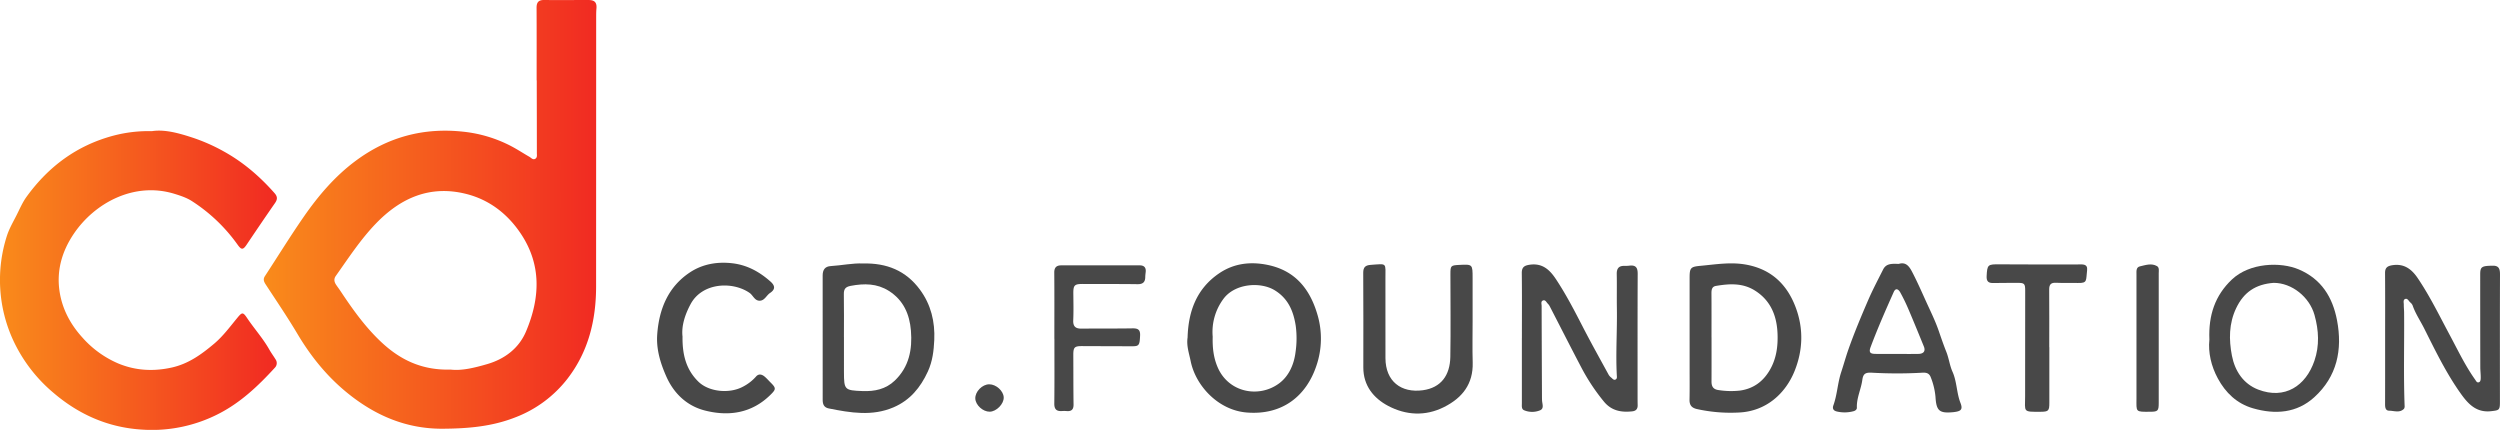
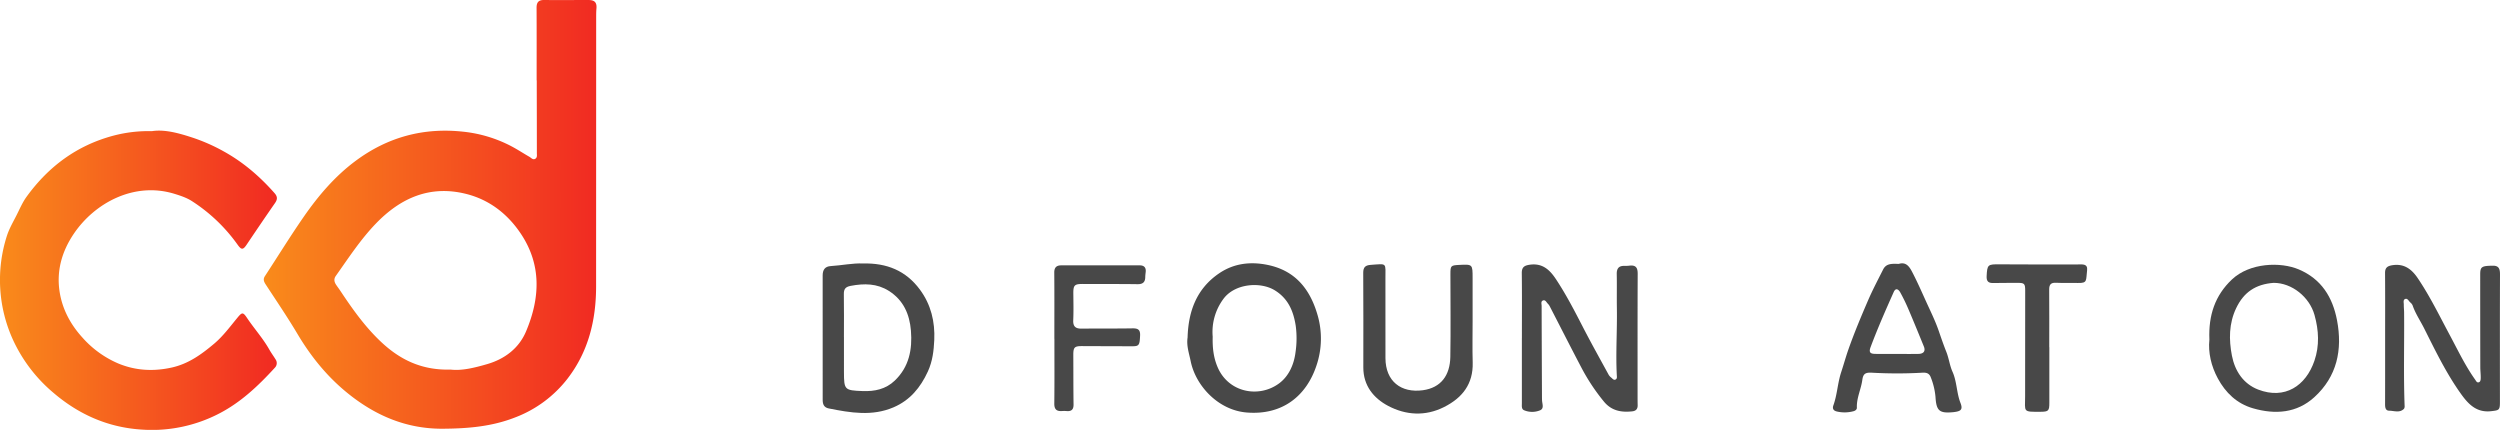
<svg xmlns="http://www.w3.org/2000/svg" xmlns:xlink="http://www.w3.org/1999/xlink" width="1744.637" height="300" viewBox="0 0 1744.637 300">
  <defs>
    <linearGradient id="b6e80cbe-f060-4c23-acd5-d4e47c13637b" x1="184.088" y1="149.596" x2="416.28" y2="149.596" gradientUnits="userSpaceOnUse">
      <stop offset="0" stop-color="#f98b1b" />
      <stop offset="1" stop-color="#f12a22" />
    </linearGradient>
    <linearGradient id="f3535adb-206d-4b58-b56d-658e9a502add" x1="0" y1="195.58" x2="193.229" y2="195.58" xlink:href="#b6e80cbe-f060-4c23-acd5-d4e47c13637b" />
  </defs>
  <g id="a18d74ec-6a6d-4dd2-b934-ca9080371197" data-name="Layer 2">
    <g id="b7f0d32c-cbb6-4872-a9b7-040989f13137" data-name="Layer 1">
      <g>
        <path d="M374.494,56.105c0-16.885.058-33.771-.044-50.656-.023-3.822,1.377-5.493,5.314-5.448,10.273.117,20.549.002,30.824.011,4.457.004,6.014,1.733,5.638,6.017-.145,1.647-.184,3.308-.184,4.962q-.021,94.53-.052,189.06c-.032,23.286-5.326,45.14-19.754,63.952a83.8,83.8,0,0,1-36.862,27.342c-16.268,6.371-32.993,7.71-50.147,7.842-25.967.199-48.012-9.462-67.637-25.636-13.857-11.42-24.875-25.167-34.041-40.586-6.979-11.74-14.684-23.051-22.152-34.498-1.266-1.941-1.925-3.613-.515-5.769,9.034-13.811,17.693-27.879,27.097-41.432,10.155-14.636,21.66-28.182,36.104-38.936q33.588-25.007,75.241-20.422a93.299,93.299,0,0,1,33.493,10.124c4.308,2.271,8.39,4.966,12.621,7.387,1.24.709,2.368,2.31,4.019,1.436,1.603-.849,1.194-2.636,1.194-4.097q-.005-22.161-.071-44.323c-.004-2.111-.001-4.221-.001-6.332ZM314.444,257.913c7.706.957,16.72-1.254,25.52-3.81,12.252-3.559,22.16-11.03,27.133-22.805,9.799-23.202,10.997-46.473-3.777-68.428-9.213-13.69-21.863-23.464-37.918-27.519-25.162-6.355-45.742,2.649-63.138,20.721-10.691,11.107-19.048,23.968-27.903,36.462-1.565,2.208-1.122,4.237.239,6.263.921,1.372,1.931,2.685,2.845,4.061,8.407,12.66,17.159,25.024,28.29,35.548C278.958,250.909,294.142,258.496,314.444,257.913Z" style="fill: url(#b6e80cbe-f060-4c23-acd5-d4e47c13637b)" />
        <path d="M105.953,91.537c9.033-1.433,19.19,1.467,28.822,4.646a126.081,126.081,0,0,1,21.317,9.453c13.784,7.622,25.161,17.473,35.432,29.061,2.303,2.598,2.14,4.492.316,7.114-6.656,9.571-13.196,19.223-19.701,28.896-2.439,3.627-3.6,3.852-6.186.252a116.289,116.289,0,0,0-32.159-30.701c-3.607-2.292-7.878-3.715-12.139-5.02C93.613,126.646,66.057,141.637,51.541,163.081c-8.43,12.454-12.303,26.168-9.861,41.025,1.963,11.937,7.594,22.399,15.81,31.426a70.292,70.292,0,0,0,25.052,18.128c11.938,4.934,24.206,5.701,37.155,2.861,11.873-2.604,20.987-9.307,29.698-16.628,6.195-5.206,11.156-11.934,16.352-18.24,3.206-3.89,3.887-3.892,6.691.297,4.992,7.454,11.077,14.145,15.506,22.01,1.32,2.344,2.941,4.518,4.349,6.816a4.554,4.554,0,0,1-.491,5.846c-11.334,12.373-23.334,23.838-38.469,31.758a101.696,101.696,0,0,1-54.95,11.367c-23.149-1.542-43.448-10.549-60.985-25.54A106.203,106.203,0,0,1,9.143,237.316,100.54,100.54,0,0,1,4.964,164.125c1.597-4.737,4.133-9.127,6.419-13.605,2.287-4.479,4.206-9.144,7.179-13.242,15.366-21.184,35.211-35.902,60.835-42.677A95.319,95.319,0,0,1,105.953,91.537Z" style="fill: url(#f3535adb-206d-4b58-b56d-658e9a502add)" />
        <path d="M828.763,235.535c.527-18.26,6.258-34.131,22.121-44.855,10.286-6.954,21.868-8.252,33.758-5.804,19.086,3.929,29.446,16.615,34.741,34.701a58.559,58.559,0,0,1-.684,35.527c-7.043,21.227-23.748,34.788-48.698,32.762-19.949-1.62-35.639-18.78-39.083-35.815C829.817,246.604,827.892,241.294,828.763,235.535Zm17.52-.591c-.185,7.656.522,14.43,3.416,21.239,7.607,17.899,28.98,21.794,43.034,11.287,6.693-5.004,10.284-13.079,11.356-21.672a66.098,66.098,0,0,0,.139-18.443c-1.588-10.172-5.211-18.987-14.615-24.758-10.147-6.227-28.122-4.742-35.95,6.133A38.68,38.68,0,0,0,846.282,234.944Z" style="fill: #484848" />
-         <path d="M1179.105,235.877q-.005-21.02-.003-42.04c.001-6.999.768-7.703,7.557-8.327,10.353-.951,20.677-2.713,31.101-.97,17.687,2.957,29.097,13.365,35.321,29.843,5.638,14.925,5.118,30-.711,44.509-6.151,15.31-19.593,28.347-39.448,29.01a108.413,108.413,0,0,1-28.746-2.448c-3.85-.911-5.213-2.877-5.134-6.634.152-7.23.062-14.464.067-21.697Q1179.115,246.5,1179.105,235.877Zm15.276-.416.025,0c0,10.243.036,20.485-.02,30.727-.019,3.536,1.204,5.575,5.073,6.052a56.16,56.16,0,0,0,14.887.315c9.051-1.3,15.76-6.037,20.498-13.95,4.868-8.13,6.003-17.079,5.605-26.073-.54-12.197-4.769-22.899-15.85-29.816-8.583-5.358-17.796-4.759-27.126-3.185-2.821.476-3.143,2.717-3.125,5.204C1194.425,214.976,1194.381,225.219,1194.381,235.462Z" style="fill: #484848" />
        <path d="M602.25,183.872c16.568-.426,29.913,4.993,39.687,18.19,7.788,10.515,10.624,22.522,10.044,35.262-.338,7.422-1.205,14.81-4.456,21.899-5.156,11.241-12.455,20.093-23.957,25.026-14.934,6.406-30.095,3.804-45.227.782-3.234-.646-4.234-2.78-4.228-5.937q.086-43.387-.015-86.774c-.01-4.019,1.589-6.392,5.65-6.636C587.419,185.224,594.991,183.538,602.25,183.872ZM588.939,235.29h.019c0,8.141-.016,16.281.004,24.422.031,12.369.454,12.708,12.915,13.192,8.464.329,16.224-1.244,22.555-7.308,10.011-9.589,12.331-21.78,11.268-34.834-.929-11.409-5.182-21.271-15.357-27.732-8.324-5.286-17.226-5.308-26.585-3.559-3.906.73-4.938,2.336-4.877,5.971C589.049,215.389,588.939,225.341,588.939,235.29Z" style="fill: #484848" />
        <path d="M1062.063,235.881c0-15.071.115-30.143-.075-45.211-.052-4.146,1.674-5.367,5.508-5.927,8.717-1.274,13.856,3.369,18.185,9.871,7.095,10.655,12.956,21.987,18.803,33.348,5.842,11.351,12.087,22.495,18.202,33.705a7.812,7.812,0,0,0,1.851,1.954c.777.673,1.559,1.744,2.698,1.319,1.44-.537,1.115-1.988,1.055-3.149-.803-15.517.314-31.031.059-46.549-.131-7.986.069-15.977-.096-23.961-.084-4.04,1.545-5.913,5.606-5.728a26.404,26.404,0,0,0,3.615-.206c4.238-.393,5.412,1.681,5.394,5.683-.126,28.031-.077,56.064-.08,84.096-0,2.562.003,5.125.06,7.686.057,2.561-1.196,3.955-3.695,4.235-7.706.864-14.59-.36-19.883-6.839a139.229,139.229,0,0,1-15.468-23.255c-7.558-14.36-14.891-28.839-22.338-43.257a7.329,7.329,0,0,0-1.348-1.807c-1.004-.993-1.709-2.967-3.499-2.134-1.432.667-.785,2.435-.782,3.721q.08,30.74.231,61.479c.006,1.507-.003,3.015.065,4.519.112,2.458,1.611,5.615-1.448,6.885a14.502,14.502,0,0,1-10.994-.025c-2.025-.816-1.646-2.984-1.646-4.788q.009-22.832.003-45.665Z" style="fill: #484848" />
        <path d="M1027.667,223.966c.006,9.648-.227,19.303.06,28.943.449,15.088-7.303,24.809-20.082,31.204-13.029,6.519-26.544,5.67-38.887-.843-10.188-5.376-17.381-14.151-17.358-26.875.039-22.01.061-44.02-.063-66.029-.022-3.88,1.483-5.264,5.27-5.529,11.671-.815,10.202-1.738,10.222,9.857.033,18.392-.008,36.784.017,55.176.023,16.347,11.045,24.507,26.102,22.458,12.684-1.727,18.943-10.445,19.169-23.227.341-19.29.058-38.591.062-57.888.001-5.79.28-6.044,6.142-6.341,9.358-.474,9.35-.474,9.341,9.244Q1027.649,209.042,1027.667,223.966Z" style="fill: #484848" />
        <path d="M1325.057,184.167c5.731-1.805,7.963,2.869,10.135,7.131,3.038,5.96,5.76,12.084,8.51,18.186,3.192,7.083,6.709,14.066,9.239,21.385,1.679,4.857,3.39,9.891,5.257,14.535,1.869,4.65,2.378,9.58,4.36,14.002,3.126,6.977,2.807,14.702,5.569,21.779,1.775,4.549.367,5.807-4.496,6.382-.15.018-.299.049-.449.063-9.679.922-11.885-.78-12.482-10.573a48.411,48.411,0,0,0-3.21-13.515c-.945-2.629-2.487-3.647-5.817-3.464a312.18,312.18,0,0,1-35.299.015c-4.547-.266-6.157.706-6.747,5.053-.884,6.521-4.071,12.585-3.798,19.355.052,1.281-1.084,2.123-2.336,2.461a23.642,23.642,0,0,1-11.633.201c-2.228-.516-3.311-1.834-2.407-4.345,2.697-7.498,2.927-15.557,5.448-23.172,1.728-5.22,3.201-10.63,5.023-15.805,4.054-11.519,8.795-22.813,13.631-34.038,3.19-7.404,6.974-14.557,10.604-21.767C1316.341,183.702,1320.469,184.028,1325.057,184.167Zm-1.638,62.83c5.125,0,10.252.072,15.376-.024,3.682-.069,5.07-2.019,3.78-5.179-3.5-8.573-6.987-17.152-10.627-25.666a126.545,126.545,0,0,0-5.878-12.121c-1.075-1.919-3.055-3.537-4.555-.17-5.656,12.692-11.261,25.4-16.127,38.433-1.428,3.824.052,4.61,3.108,4.683C1313.468,247.071,1318.445,246.984,1323.42,246.997Z" style="fill: #484848" />
        <path d="M1664.469,236.207c.003-15.223.073-30.446-.047-45.667-.029-3.674,1.591-4.9,5.033-5.451,8.214-1.317,13.501,2.713,17.72,8.945,8.524,12.59,15.147,26.245,22.31,39.605,5.667,10.57,10.818,21.451,17.808,31.278.602.847,1.094,2.106,2.273,1.924,1.485-.229,1.591-1.814,1.62-2.901.068-2.543-.291-5.094-.297-7.641q-.068-32.329-.063-64.659c-.002-5.484.928-6.11,8.807-6.222,4.348-.062,5.019,2.41,5.004,6.183-.117,29.691-.066,59.383-.05,89.075.003,5.57-.661,5.66-6.197,6.274-10.242,1.136-15.947-5.024-21.039-12.148-10.181-14.243-17.773-29.973-25.595-45.552-2.692-5.36-6.114-10.354-8.087-16.083a5.453,5.453,0,0,0-1.646-2.118c-1.091-.947-1.866-2.988-3.481-2.432-1.702.586-1.012,2.61-1.034,4.044-.027,1.805.19,3.612.206,5.418.197,21.694-.452,43.392.355,65.084a3.188,3.188,0,0,1-.444,2.126c-3.032,3.053-6.855,1.356-10.302,1.321-2.701-.027-2.893-2.438-2.885-4.733C1664.491,266.652,1664.465,251.43,1664.469,236.207Z" style="fill: #484848" />
-         <path d="M476.306,234.889c-.18,12.662,2.545,23.146,11.082,31.472,7.42,7.237,21.842,8.516,31.095,3.482a31.202,31.202,0,0,0,9.117-7.066c1.83-2.125,4.059-1.581,5.969.006,1.502,1.249,2.783,2.76,4.177,4.14,4.058,4.017,3.837,4.782-.31,8.831-13.092,12.782-29.165,14.929-45.645,10.689-12.183-3.134-21.424-11.579-26.779-23.662-4.203-9.483-7.139-19.206-6.356-29.578,1.33-17.612,7.624-33.09,22.879-43.161,8.684-5.733,18.851-7.539,29.406-6.339,10.43,1.185,19.056,5.947,26.751,12.78,3.386,3.007,3.377,5.512-.312,7.965-2.577,1.714-3.848,5.519-7.455,5.401-3.357-.11-4.412-3.787-6.87-5.481-11.882-8.19-32.973-7.253-41.105,7.852C478.017,219.524,475.449,227.456,476.306,234.889Z" style="fill: #484848" />
        <path d="M1541.84,236.972c-.736-16.992,3.987-30.829,15.654-41.877,12.491-11.827,34.059-12.469,46.776-7.06,15.74,6.696,23.573,19.374,26.645,35.512,3.914,20.56-.026,39.244-15.842,53.631-12.246,11.139-27.305,12.258-42.881,7.736-11.245-3.264-19.067-10.862-24.44-20.765C1543.028,255.443,1540.888,245.874,1541.84,236.972Zm44.826-39.578c-12.498.955-20.812,6.45-26.16,17.679-5.087,10.679-5.116,21.988-2.943,33.169,2.071,10.661,7.949,19.622,18.297,23.618,18.628,7.194,33.3-2.601,39.277-20.111,3.603-10.556,3.054-21.19.059-31.915C1611.687,207.277,1599.448,197.376,1586.666,197.394Z" style="fill: #484848" />
        <path d="M1430.145,242.311q0,19.444.001,38.889c.002,5.382-.605,6.115-5.803,6.154-13.018.097-11.106.242-11.105-10.797q.003-36.854.054-73.707c.004-5.052-.534-5.508-5.83-5.438-5.438.072-10.879-.058-16.314.097-3.443.098-4.943-1.089-4.763-4.737.407-8.247.775-8.399,9.421-8.306,18.127.196,36.257.048,54.385.072,2.957.004,6.859-.657,6.303,4.08-.846,7.216.314,8.993-6.272,8.854-5.134-.108-10.28.118-15.405-.137-3.621-.18-4.802,1.266-4.775,4.732.107,13.414.043,26.83.043,40.245Z" style="fill: #484848" />
        <path d="M735.783,236.351c0-15.377.081-30.755-.06-46.131-.033-3.589,1.608-5.031,4.82-5.039q27.424-.066,54.847-.006c2.989.004,4.458,1.505,4.141,4.567-.124,1.196-.291,2.395-.305,3.594-.043,3.571-1.704,5.031-5.372,4.984-12.69-.165-25.383-.095-38.075-.15-5.963-.026-6.798.822-6.746,6.753.054,6.18.213,12.371-.069,18.54-.202,4.411,1.66,5.925,5.844,5.877,11.784-.135,23.572.007,35.355-.19,3.707-.062,5.648.695,5.458,4.958-.299,6.711-.667,7.546-5.484,7.535q-17.451-.039-34.902-.115c-5.447-.02-6.25.832-6.22,6.327.063,11.457.003,22.916.165,34.371.051,3.613-1.485,4.951-4.918,4.632a20.574,20.574,0,0,0-3.167-.005c-3.782.236-5.396-1.23-5.346-5.276.184-15.074.073-30.151.073-45.227Z" style="fill: #484848" />
-         <path d="M1506.48,235.955q.003,22.613.001,45.226c-.002,5.496-.565,6.134-5.821,6.166-10.659.066-9.723.328-9.709-9.409q.063-43.191-.004-86.381c-0-2.26-.374-5.051,2.439-5.684,3.882-.874,8.001-2.391,11.864-.174,1.751,1.005,1.226,3.24,1.227,5.03Q1506.479,213.342,1506.48,235.955Z" style="fill: #484848" />
-         <path d="M690.676,287.303c-4.737.061-9.865-4.606-10.055-9.152-.203-4.83,4.827-9.974,9.75-9.97,4.806.003,9.931,4.659,10.077,9.153C700.595,281.895,695.353,287.243,690.676,287.303Z" style="fill: #484848" />
      </g>
    </g>
  </g>
</svg>